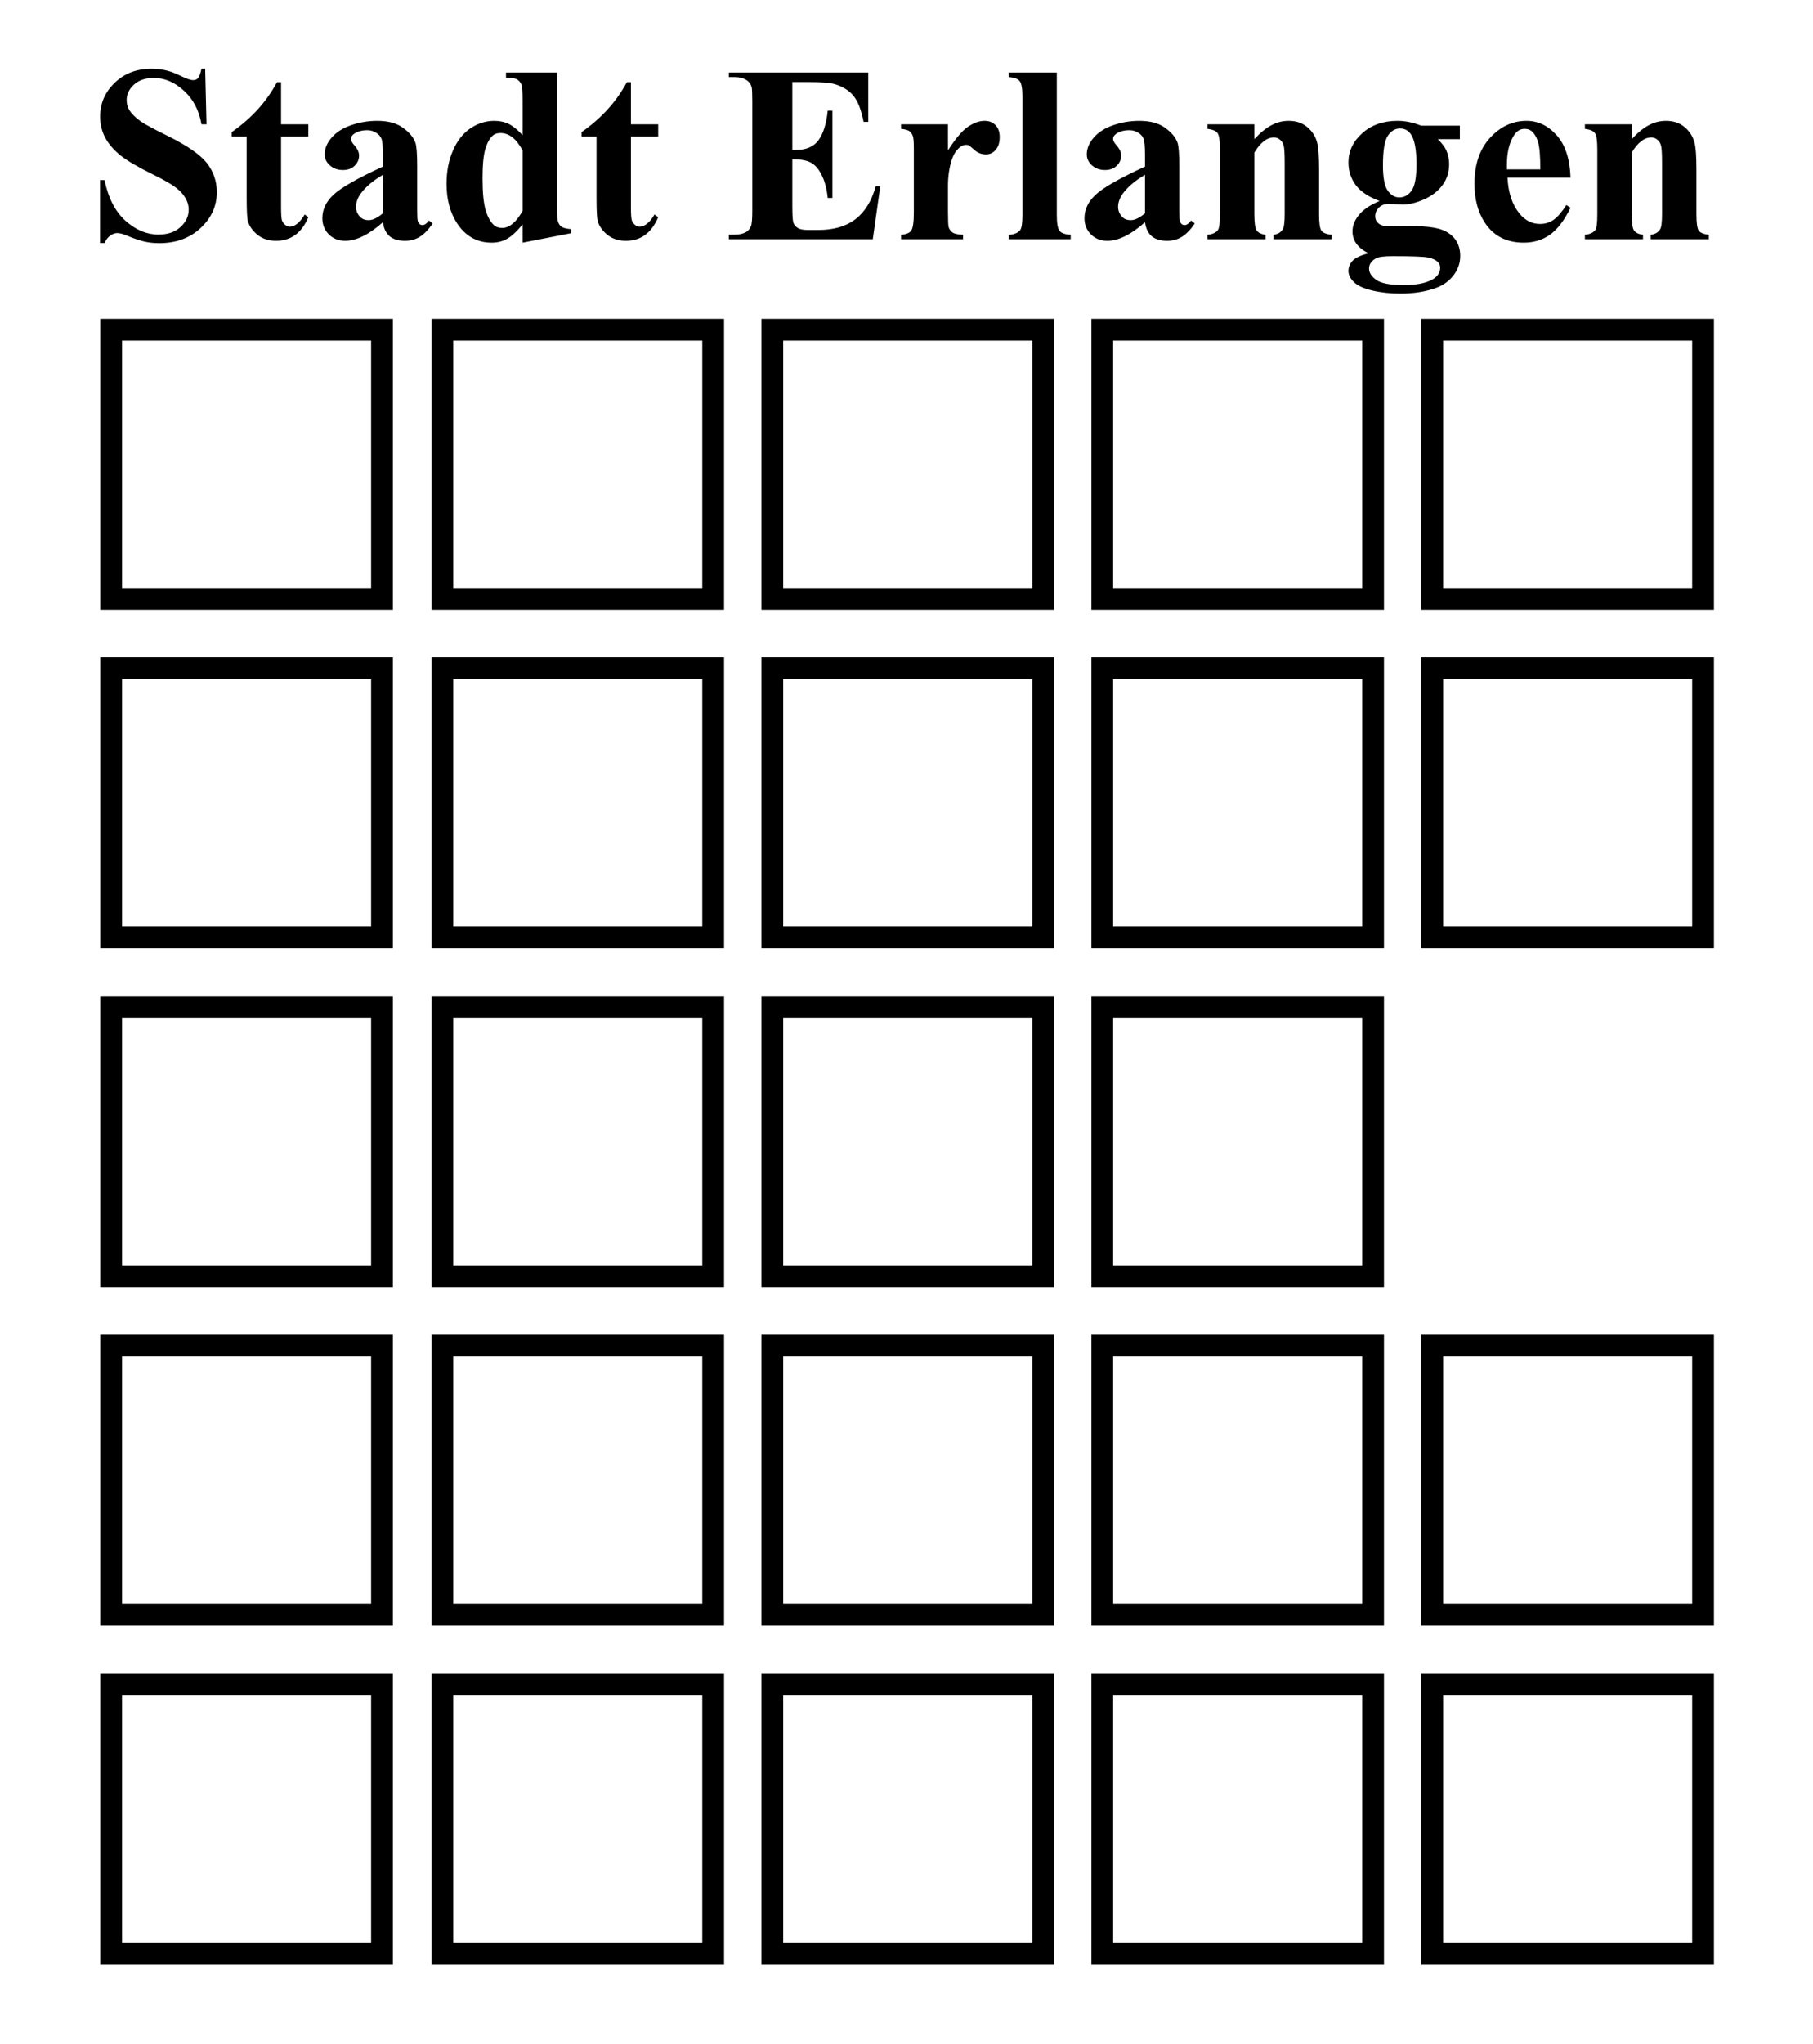
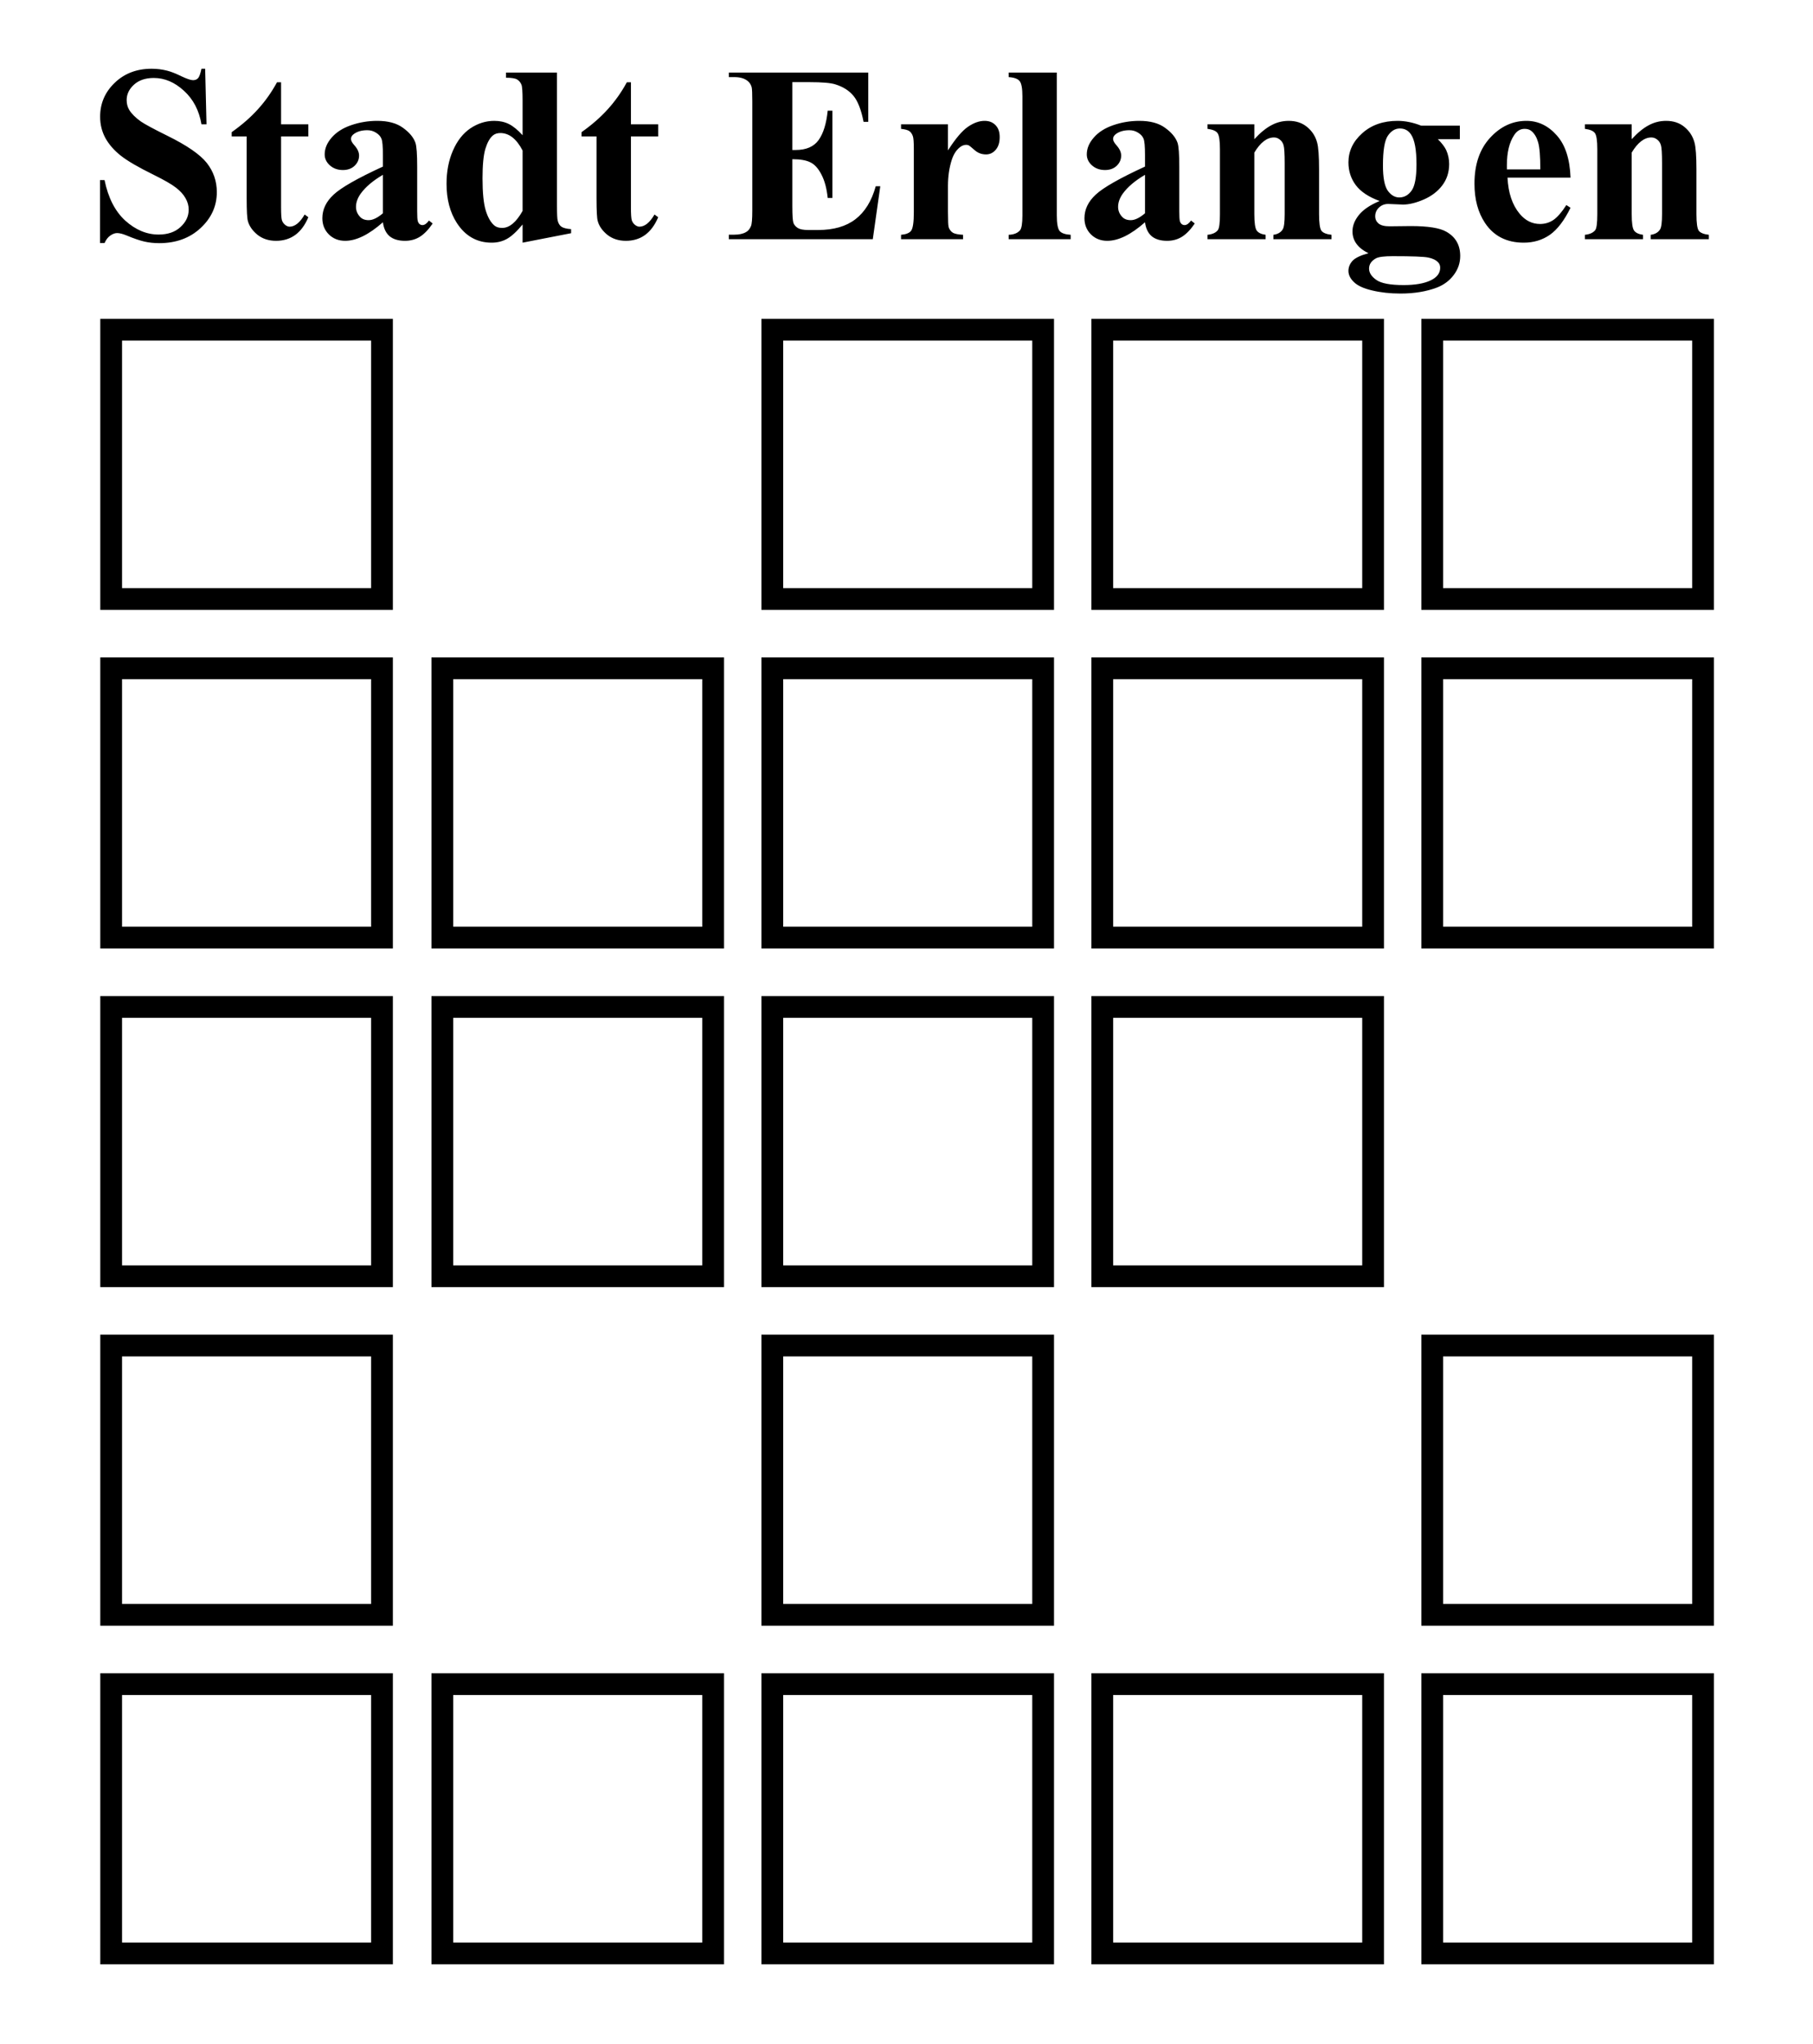
<svg xmlns="http://www.w3.org/2000/svg" xmlns:ns1="http://sodipodi.sourceforge.net/DTD/sodipodi-0.dtd" xmlns:ns2="http://www.inkscape.org/namespaces/inkscape" id="svg2" ns1:version="0.32" ns2:version="0.46" width="150" height="169" ns1:docname="Logo1a.svg" ns2:output_extension="org.inkscape.output.svg.inkscape">
  <defs id="defs5" />
  <rect style="fill:none;fill-opacity:1;fill-rule:evenodd;stroke:#000000;stroke-width:1.8;stroke-linecap:round;stroke-linejoin:miter;stroke-miterlimit:5;stroke-dasharray:none;stroke-opacity:1" id="rect2384" width="22.407" height="22.268" x="9.197" y="139.263" ry="0" />
  <rect ry="0" y="139.263" x="36.597" height="22.268" width="22.407" id="rect3156" style="fill:none;fill-opacity:1;fill-rule:evenodd;stroke:#000000;stroke-width:1.8;stroke-linecap:round;stroke-linejoin:miter;stroke-miterlimit:5;stroke-dasharray:none;stroke-opacity:1" />
  <rect style="fill:none;fill-opacity:1;fill-rule:evenodd;stroke:#000000;stroke-width:1.8;stroke-linecap:round;stroke-linejoin:miter;stroke-miterlimit:5;stroke-dasharray:none;stroke-opacity:1" id="rect3158" width="22.407" height="22.268" x="63.897" y="139.263" ry="0" />
  <rect ry="0" y="139.263" x="91.197" height="22.268" width="22.407" id="rect3160" style="fill:none;fill-opacity:1;fill-rule:evenodd;stroke:#000000;stroke-width:1.8;stroke-linecap:round;stroke-linejoin:miter;stroke-miterlimit:5;stroke-dasharray:none;stroke-opacity:1" />
  <rect style="fill:none;fill-opacity:1;fill-rule:evenodd;stroke:#000000;stroke-width:1.8;stroke-linecap:round;stroke-linejoin:miter;stroke-miterlimit:5;stroke-dasharray:none;stroke-opacity:1" id="rect3162" width="22.407" height="22.268" x="118.497" y="139.263" ry="0" />
  <rect ry="0" y="111.263" x="9.197" height="22.268" width="22.407" id="rect3164" style="fill:none;fill-opacity:1;fill-rule:evenodd;stroke:#000000;stroke-width:1.8;stroke-linecap:round;stroke-linejoin:miter;stroke-miterlimit:5;stroke-dasharray:none;stroke-opacity:1" />
-   <rect style="fill:none;fill-opacity:1;fill-rule:evenodd;stroke:#000000;stroke-width:1.8;stroke-linecap:round;stroke-linejoin:miter;stroke-miterlimit:5;stroke-dasharray:none;stroke-opacity:1" id="rect3166" width="22.407" height="22.268" x="36.597" y="111.263" ry="0" />
  <rect ry="0" y="111.263" x="63.897" height="22.268" width="22.407" id="rect3168" style="fill:none;fill-opacity:1;fill-rule:evenodd;stroke:#000000;stroke-width:1.8;stroke-linecap:round;stroke-linejoin:miter;stroke-miterlimit:5;stroke-dasharray:none;stroke-opacity:1" />
-   <rect style="fill:none;fill-opacity:1;fill-rule:evenodd;stroke:#000000;stroke-width:1.8;stroke-linecap:round;stroke-linejoin:miter;stroke-miterlimit:5;stroke-dasharray:none;stroke-opacity:1" id="rect3170" width="22.407" height="22.268" x="91.197" y="111.263" ry="0" />
  <rect ry="0" y="111.263" x="118.497" height="22.268" width="22.407" id="rect3172" style="fill:none;fill-opacity:1;fill-rule:evenodd;stroke:#000000;stroke-width:1.8;stroke-linecap:round;stroke-linejoin:miter;stroke-miterlimit:5;stroke-dasharray:none;stroke-opacity:1" />
  <rect style="fill:none;fill-opacity:1;fill-rule:evenodd;stroke:#000000;stroke-width:1.8;stroke-linecap:round;stroke-linejoin:miter;stroke-miterlimit:5;stroke-dasharray:none;stroke-opacity:1" id="rect3174" width="22.407" height="22.268" x="9.197" y="83.263" ry="0" />
  <rect ry="0" y="83.263" x="36.597" height="22.268" width="22.407" id="rect3176" style="fill:none;fill-opacity:1;fill-rule:evenodd;stroke:#000000;stroke-width:1.8;stroke-linecap:round;stroke-linejoin:miter;stroke-miterlimit:5;stroke-dasharray:none;stroke-opacity:1" />
  <rect style="fill:none;fill-opacity:1;fill-rule:evenodd;stroke:#000000;stroke-width:1.8;stroke-linecap:round;stroke-linejoin:miter;stroke-miterlimit:5;stroke-dasharray:none;stroke-opacity:1" id="rect3178" width="22.407" height="22.268" x="63.897" y="83.263" ry="0" />
  <rect ry="0" y="83.263" x="91.197" height="22.268" width="22.407" id="rect3180" style="fill:none;fill-opacity:1;fill-rule:evenodd;stroke:#000000;stroke-width:1.8;stroke-linecap:round;stroke-linejoin:miter;stroke-miterlimit:5;stroke-dasharray:none;stroke-opacity:1" />
  <rect ry="0" y="55.263" x="9.197" height="22.268" width="22.407" id="rect3184" style="fill:none;fill-opacity:1;fill-rule:evenodd;stroke:#000000;stroke-width:1.8;stroke-linecap:round;stroke-linejoin:miter;stroke-miterlimit:5;stroke-dasharray:none;stroke-opacity:1" />
  <rect style="fill:none;fill-opacity:1;fill-rule:evenodd;stroke:#000000;stroke-width:1.8;stroke-linecap:round;stroke-linejoin:miter;stroke-miterlimit:5;stroke-dasharray:none;stroke-opacity:1" id="rect3186" width="22.407" height="22.268" x="36.597" y="55.263" ry="0" />
  <rect ry="0" y="55.263" x="63.897" height="22.268" width="22.407" id="rect3188" style="fill:none;fill-opacity:1;fill-rule:evenodd;stroke:#000000;stroke-width:1.8;stroke-linecap:round;stroke-linejoin:miter;stroke-miterlimit:5;stroke-dasharray:none;stroke-opacity:1" />
  <rect style="fill:none;fill-opacity:1;fill-rule:evenodd;stroke:#000000;stroke-width:1.8;stroke-linecap:round;stroke-linejoin:miter;stroke-miterlimit:5;stroke-dasharray:none;stroke-opacity:1" id="rect3190" width="22.407" height="22.268" x="91.197" y="55.263" ry="0" />
  <rect ry="0" y="55.263" x="118.497" height="22.268" width="22.407" id="rect3192" style="fill:none;fill-opacity:1;fill-rule:evenodd;stroke:#000000;stroke-width:1.8;stroke-linecap:round;stroke-linejoin:miter;stroke-miterlimit:5;stroke-dasharray:none;stroke-opacity:1" />
  <rect style="fill:none;fill-opacity:1;fill-rule:evenodd;stroke:#000000;stroke-width:1.8;stroke-linecap:round;stroke-linejoin:miter;stroke-miterlimit:5;stroke-dasharray:none;stroke-opacity:1" id="rect3194" width="22.407" height="22.268" x="9.197" y="27.263" ry="0" />
-   <rect ry="0" y="27.263" x="36.597" height="22.268" width="22.407" id="rect3196" style="fill:none;fill-opacity:1;fill-rule:evenodd;stroke:#000000;stroke-width:1.8;stroke-linecap:round;stroke-linejoin:miter;stroke-miterlimit:5;stroke-dasharray:none;stroke-opacity:1" />
  <rect style="fill:none;fill-opacity:1;fill-rule:evenodd;stroke:#000000;stroke-width:1.8;stroke-linecap:round;stroke-linejoin:miter;stroke-miterlimit:5;stroke-dasharray:none;stroke-opacity:1" id="rect3198" width="22.407" height="22.268" x="63.897" y="27.263" ry="0" />
  <rect ry="0" y="27.263" x="91.197" height="22.268" width="22.407" id="rect3200" style="fill:none;fill-opacity:1;fill-rule:evenodd;stroke:#000000;stroke-width:1.8;stroke-linecap:round;stroke-linejoin:miter;stroke-miterlimit:5;stroke-dasharray:none;stroke-opacity:1" />
  <rect style="fill:none;fill-opacity:1;fill-rule:evenodd;stroke:#000000;stroke-width:1.8;stroke-linecap:round;stroke-linejoin:miter;stroke-miterlimit:5;stroke-dasharray:none;stroke-opacity:1" id="rect3202" width="22.407" height="22.268" x="118.497" y="27.263" ry="0" />
  <path style="font-size:20.814px;font-style:normal;font-variant:normal;font-weight:bold;font-stretch:normal;text-align:start;line-height:125%;writing-mode:lr-tb;text-anchor:start;fill:#000000;fill-opacity:1;stroke:none;stroke-width:1px;stroke-linecap:butt;stroke-linejoin:miter;stroke-opacity:1;font-family:Times New Roman;-inkscape-font-specification:Times New Roman Bold" d="M 16.974,5.685 L 17.086,10.279 L 16.669,10.279 C 16.472,9.127 15.988,8.202 15.216,7.504 C 14.45,6.8 13.62,6.447 12.726,6.447 C 12.034,6.447 11.486,6.634 11.079,7.006 C 10.679,7.372 10.479,7.796 10.479,8.277 C 10.479,8.582 10.551,8.853 10.693,9.09 C 10.889,9.408 11.204,9.723 11.638,10.035 C 11.957,10.259 12.692,10.655 13.843,11.224 C 15.456,12.017 16.544,12.766 17.106,13.47 C 17.661,14.175 17.939,14.981 17.939,15.889 C 17.939,17.041 17.489,18.034 16.588,18.867 C 15.693,19.694 14.555,20.107 13.173,20.107 C 12.739,20.107 12.329,20.063 11.943,19.975 C 11.557,19.887 11.072,19.721 10.49,19.477 C 10.164,19.341 9.897,19.273 9.687,19.273 C 9.511,19.273 9.324,19.341 9.128,19.477 C 8.931,19.612 8.772,19.819 8.65,20.097 L 8.274,20.097 L 8.274,14.893 L 8.65,14.893 C 8.948,16.357 9.521,17.475 10.368,18.247 C 11.221,19.013 12.139,19.395 13.122,19.395 C 13.881,19.395 14.484,19.189 14.931,18.775 C 15.385,18.362 15.612,17.881 15.612,17.332 C 15.612,17.007 15.524,16.692 15.348,16.387 C 15.178,16.082 14.917,15.794 14.565,15.523 C 14.213,15.245 13.589,14.886 12.695,14.446 C 11.442,13.829 10.54,13.304 9.992,12.871 C 9.443,12.437 9.019,11.953 8.721,11.417 C 8.43,10.882 8.284,10.293 8.284,9.649 C 8.284,8.551 8.687,7.616 9.494,6.844 C 10.3,6.071 11.316,5.685 12.543,5.685 C 12.99,5.685 13.423,5.739 13.843,5.848 C 14.162,5.929 14.548,6.082 15.002,6.305 C 15.463,6.522 15.785,6.63 15.968,6.63 C 16.144,6.63 16.283,6.576 16.384,6.468 C 16.486,6.359 16.581,6.098 16.669,5.685 L 16.974,5.685 M 23.255,6.803 L 23.255,10.279 L 25.511,10.279 L 25.511,11.285 L 23.255,11.285 L 23.255,17.149 C 23.255,17.698 23.278,18.054 23.326,18.216 C 23.38,18.372 23.472,18.501 23.6,18.603 C 23.729,18.698 23.848,18.745 23.956,18.745 C 24.396,18.745 24.813,18.41 25.206,17.739 L 25.511,17.962 C 24.962,19.263 24.071,19.914 22.838,19.914 C 22.235,19.914 21.723,19.748 21.303,19.416 C 20.89,19.077 20.626,18.701 20.511,18.288 C 20.443,18.057 20.409,17.434 20.409,16.418 L 20.409,11.285 L 19.169,11.285 L 19.169,10.929 C 20.023,10.326 20.748,9.693 21.344,9.029 C 21.947,8.365 22.472,7.623 22.919,6.803 L 23.255,6.803 M 31.68,18.379 C 30.521,19.402 29.481,19.914 28.56,19.914 C 28.018,19.914 27.567,19.738 27.208,19.385 C 26.849,19.026 26.67,18.579 26.67,18.044 C 26.67,17.319 26.981,16.668 27.605,16.092 C 28.228,15.51 29.586,14.737 31.68,13.775 L 31.68,12.82 C 31.68,12.102 31.639,11.651 31.558,11.468 C 31.484,11.278 31.338,11.116 31.121,10.98 C 30.904,10.838 30.66,10.767 30.389,10.767 C 29.949,10.767 29.586,10.865 29.302,11.062 C 29.126,11.183 29.038,11.326 29.038,11.488 C 29.038,11.631 29.132,11.807 29.322,12.017 C 29.58,12.308 29.708,12.589 29.708,12.86 C 29.708,13.192 29.583,13.477 29.332,13.714 C 29.088,13.945 28.767,14.06 28.367,14.06 C 27.94,14.06 27.581,13.931 27.29,13.673 C 27.005,13.416 26.863,13.115 26.863,12.769 C 26.863,12.281 27.056,11.817 27.442,11.377 C 27.828,10.929 28.367,10.587 29.058,10.35 C 29.749,10.113 30.467,9.994 31.213,9.994 C 32.114,9.994 32.825,10.187 33.347,10.574 C 33.875,10.953 34.217,11.366 34.373,11.814 C 34.468,12.098 34.516,12.752 34.516,13.775 L 34.516,17.464 C 34.516,17.898 34.533,18.172 34.566,18.288 C 34.6,18.396 34.651,18.477 34.719,18.532 C 34.787,18.586 34.865,18.613 34.953,18.613 C 35.129,18.613 35.308,18.487 35.491,18.237 L 35.796,18.481 C 35.457,18.982 35.105,19.348 34.739,19.578 C 34.38,19.802 33.97,19.914 33.509,19.914 C 32.967,19.914 32.544,19.788 32.239,19.538 C 31.934,19.28 31.748,18.894 31.68,18.379 M 31.68,17.637 L 31.68,14.456 C 30.86,14.937 30.25,15.452 29.851,16.001 C 29.586,16.367 29.454,16.736 29.454,17.109 C 29.454,17.42 29.566,17.695 29.79,17.932 C 29.959,18.115 30.196,18.206 30.501,18.206 C 30.84,18.206 31.233,18.017 31.68,17.637 M 46.081,6 L 46.081,16.936 C 46.081,17.674 46.102,18.111 46.142,18.247 C 46.197,18.471 46.298,18.637 46.447,18.745 C 46.603,18.853 46.871,18.921 47.25,18.948 L 47.25,19.284 L 43.236,20.066 L 43.236,18.562 C 42.755,19.145 42.324,19.541 41.945,19.751 C 41.572,19.961 41.149,20.066 40.675,20.066 C 39.462,20.066 38.503,19.524 37.798,18.44 C 37.229,17.559 36.945,16.479 36.945,15.198 C 36.945,14.175 37.121,13.26 37.473,12.454 C 37.825,11.641 38.307,11.028 38.916,10.614 C 39.533,10.201 40.194,9.994 40.898,9.994 C 41.352,9.994 41.755,10.082 42.108,10.259 C 42.46,10.435 42.836,10.743 43.236,11.183 L 43.236,8.317 C 43.236,7.592 43.205,7.155 43.144,7.006 C 43.063,6.81 42.941,6.664 42.778,6.569 C 42.616,6.475 42.311,6.427 41.864,6.427 L 41.864,6 L 46.081,6 M 43.236,12.444 C 42.734,11.482 42.121,11.001 41.396,11.001 C 41.145,11.001 40.939,11.068 40.776,11.204 C 40.526,11.414 40.319,11.783 40.156,12.312 C 40,12.84 39.922,13.65 39.922,14.741 C 39.922,15.94 40.011,16.827 40.187,17.403 C 40.363,17.979 40.603,18.396 40.908,18.653 C 41.064,18.782 41.278,18.847 41.549,18.847 C 42.145,18.847 42.707,18.379 43.236,17.444 L 43.236,12.444 M 52.2,6.803 L 52.2,10.279 L 54.456,10.279 L 54.456,11.285 L 52.2,11.285 L 52.2,17.149 C 52.2,17.698 52.223,18.054 52.271,18.216 C 52.325,18.372 52.417,18.501 52.545,18.603 C 52.674,18.698 52.793,18.745 52.901,18.745 C 53.341,18.745 53.758,18.41 54.151,17.739 L 54.456,17.962 C 53.907,19.263 53.016,19.914 51.783,19.914 C 51.18,19.914 50.668,19.748 50.248,19.416 C 49.835,19.077 49.571,18.701 49.456,18.288 C 49.388,18.057 49.354,17.434 49.354,16.418 L 49.354,11.285 L 48.114,11.285 L 48.114,10.929 C 48.968,10.326 49.693,9.693 50.289,9.029 C 50.892,8.365 51.417,7.623 51.864,6.803 L 52.2,6.803 M 65.554,6.793 L 65.554,12.403 L 65.829,12.403 C 66.703,12.403 67.336,12.129 67.729,11.58 C 68.122,11.031 68.373,10.221 68.481,9.151 L 68.868,9.151 L 68.868,16.367 L 68.481,16.367 C 68.4,15.581 68.227,14.937 67.963,14.436 C 67.706,13.934 67.404,13.599 67.058,13.43 C 66.713,13.253 66.212,13.165 65.554,13.165 L 65.554,17.048 C 65.554,17.807 65.585,18.271 65.646,18.44 C 65.714,18.609 65.835,18.748 66.012,18.857 C 66.188,18.965 66.472,19.019 66.865,19.019 L 67.689,19.019 C 68.976,19.019 70.006,18.721 70.778,18.125 C 71.557,17.529 72.116,16.621 72.455,15.401 L 72.831,15.401 L 72.211,19.782 L 60.3,19.782 L 60.3,19.406 L 60.757,19.406 C 61.157,19.406 61.479,19.334 61.723,19.192 C 61.899,19.097 62.034,18.935 62.129,18.704 C 62.204,18.542 62.241,18.115 62.241,17.424 L 62.241,8.358 C 62.241,7.735 62.224,7.352 62.19,7.21 C 62.123,6.973 61.997,6.79 61.814,6.661 C 61.557,6.471 61.204,6.376 60.757,6.376 L 60.3,6.376 L 60.3,6 L 71.835,6 L 71.835,10.076 L 71.449,10.076 C 71.253,9.08 70.975,8.365 70.616,7.931 C 70.263,7.498 69.762,7.179 69.111,6.976 C 68.732,6.854 68.021,6.793 66.977,6.793 L 65.554,6.793 M 78.431,10.279 L 78.431,12.434 C 79.061,11.451 79.614,10.801 80.088,10.482 C 80.562,10.157 81.019,9.994 81.46,9.994 C 81.839,9.994 82.141,10.113 82.364,10.35 C 82.595,10.58 82.71,10.909 82.71,11.336 C 82.71,11.79 82.598,12.142 82.375,12.393 C 82.158,12.644 81.893,12.769 81.582,12.769 C 81.223,12.769 80.911,12.654 80.647,12.423 C 80.383,12.193 80.227,12.064 80.179,12.037 C 80.112,11.997 80.034,11.976 79.946,11.976 C 79.749,11.976 79.563,12.051 79.387,12.2 C 79.109,12.43 78.899,12.759 78.756,13.186 C 78.54,13.843 78.431,14.568 78.431,15.361 L 78.431,17.546 L 78.441,18.115 C 78.441,18.501 78.465,18.748 78.513,18.857 C 78.594,19.04 78.712,19.175 78.868,19.263 C 79.031,19.345 79.302,19.395 79.681,19.416 L 79.681,19.782 L 74.549,19.782 L 74.549,19.416 C 74.962,19.382 75.24,19.27 75.382,19.08 C 75.531,18.884 75.606,18.372 75.606,17.546 L 75.606,12.291 C 75.606,11.749 75.579,11.404 75.524,11.255 C 75.457,11.065 75.358,10.926 75.23,10.838 C 75.101,10.75 74.874,10.689 74.549,10.655 L 74.549,10.279 L 78.431,10.279 M 87.436,6 L 87.436,17.81 C 87.436,18.481 87.514,18.911 87.67,19.101 C 87.825,19.284 88.13,19.389 88.584,19.416 L 88.584,19.782 L 83.452,19.782 L 83.452,19.416 C 83.872,19.402 84.184,19.28 84.387,19.05 C 84.522,18.894 84.59,18.481 84.59,17.81 L 84.59,7.972 C 84.59,7.308 84.512,6.884 84.356,6.701 C 84.201,6.512 83.899,6.403 83.452,6.376 L 83.452,6 L 87.436,6 M 94.733,18.379 C 93.574,19.402 92.534,19.914 91.613,19.914 C 91.071,19.914 90.62,19.738 90.261,19.385 C 89.902,19.026 89.723,18.579 89.723,18.044 C 89.723,17.319 90.034,16.668 90.658,16.092 C 91.281,15.51 92.639,14.737 94.733,13.775 L 94.733,12.82 C 94.733,12.102 94.692,11.651 94.611,11.468 C 94.537,11.278 94.391,11.116 94.174,10.98 C 93.957,10.838 93.713,10.767 93.442,10.767 C 93.002,10.767 92.639,10.865 92.355,11.062 C 92.179,11.183 92.091,11.326 92.091,11.488 C 92.091,11.631 92.186,11.807 92.375,12.017 C 92.633,12.308 92.761,12.589 92.761,12.86 C 92.761,13.192 92.636,13.477 92.385,13.714 C 92.141,13.945 91.82,14.06 91.42,14.06 C 90.993,14.06 90.634,13.931 90.343,13.673 C 90.058,13.416 89.916,13.115 89.916,12.769 C 89.916,12.281 90.109,11.817 90.495,11.377 C 90.881,10.929 91.42,10.587 92.111,10.35 C 92.802,10.113 93.52,9.994 94.266,9.994 C 95.167,9.994 95.878,10.187 96.4,10.574 C 96.928,10.953 97.271,11.366 97.426,11.814 C 97.521,12.098 97.569,12.752 97.569,13.775 L 97.569,17.464 C 97.569,17.898 97.586,18.172 97.619,18.288 C 97.653,18.396 97.704,18.477 97.772,18.532 C 97.84,18.586 97.918,18.613 98.006,18.613 C 98.182,18.613 98.361,18.487 98.544,18.237 L 98.849,18.481 C 98.51,18.982 98.158,19.348 97.792,19.578 C 97.433,19.802 97.023,19.914 96.563,19.914 C 96.02,19.914 95.597,19.788 95.292,19.538 C 94.987,19.28 94.801,18.894 94.733,18.379 M 94.733,17.637 L 94.733,14.456 C 93.913,14.937 93.303,15.452 92.904,16.001 C 92.639,16.367 92.507,16.736 92.507,17.109 C 92.507,17.42 92.619,17.695 92.843,17.932 C 93.012,18.115 93.249,18.206 93.554,18.206 C 93.893,18.206 94.286,18.017 94.733,17.637 M 103.778,10.279 L 103.778,11.509 C 104.266,10.98 104.734,10.597 105.181,10.36 C 105.628,10.116 106.109,9.994 106.624,9.994 C 107.241,9.994 107.752,10.167 108.159,10.513 C 108.565,10.851 108.836,11.275 108.972,11.783 C 109.08,12.169 109.134,12.911 109.134,14.009 L 109.134,17.708 C 109.134,18.44 109.199,18.897 109.328,19.08 C 109.463,19.257 109.741,19.368 110.161,19.416 L 110.161,19.782 L 105.354,19.782 L 105.354,19.416 C 105.713,19.368 105.97,19.219 106.126,18.969 C 106.235,18.799 106.289,18.379 106.289,17.708 L 106.289,13.48 C 106.289,12.701 106.258,12.21 106.197,12.007 C 106.136,11.803 106.031,11.648 105.882,11.539 C 105.74,11.424 105.581,11.366 105.405,11.366 C 104.822,11.366 104.28,11.783 103.778,12.617 L 103.778,17.708 C 103.778,18.42 103.843,18.87 103.972,19.06 C 104.107,19.25 104.354,19.368 104.713,19.416 L 104.713,19.782 L 99.906,19.782 L 99.906,19.416 C 100.306,19.375 100.591,19.246 100.76,19.03 C 100.875,18.88 100.933,18.44 100.933,17.708 L 100.933,12.342 C 100.933,11.624 100.865,11.177 100.729,11.001 C 100.601,10.824 100.326,10.709 99.906,10.655 L 99.906,10.279 L 103.778,10.279 M 117.58,10.391 L 120.782,10.391 L 120.782,11.509 L 118.962,11.509 C 119.294,11.841 119.525,12.142 119.653,12.413 C 119.816,12.779 119.897,13.162 119.897,13.562 C 119.897,14.239 119.708,14.829 119.328,15.33 C 118.956,15.825 118.444,16.214 117.794,16.499 C 117.15,16.777 116.577,16.916 116.076,16.916 C 116.035,16.916 115.629,16.899 114.856,16.865 C 114.552,16.865 114.294,16.966 114.084,17.17 C 113.881,17.366 113.779,17.603 113.779,17.881 C 113.779,18.125 113.871,18.325 114.054,18.481 C 114.243,18.637 114.548,18.714 114.968,18.714 L 116.726,18.694 C 118.149,18.694 119.128,18.85 119.664,19.162 C 120.429,19.595 120.812,20.263 120.812,21.164 C 120.812,21.74 120.636,22.261 120.284,22.729 C 119.931,23.203 119.467,23.552 118.891,23.776 C 118.017,24.108 117.011,24.274 115.873,24.274 C 115.019,24.274 114.24,24.189 113.535,24.02 C 112.831,23.857 112.326,23.627 112.021,23.329 C 111.716,23.037 111.564,22.729 111.564,22.404 C 111.564,22.092 111.679,21.811 111.909,21.56 C 112.146,21.316 112.583,21.11 113.22,20.94 C 112.339,20.507 111.899,19.904 111.899,19.131 C 111.899,18.664 112.078,18.21 112.438,17.769 C 112.797,17.329 113.366,16.946 114.145,16.621 C 113.237,16.289 112.58,15.852 112.173,15.31 C 111.767,14.768 111.564,14.141 111.564,13.43 C 111.564,12.501 111.943,11.698 112.702,11.021 C 113.461,10.337 114.436,9.994 115.629,9.994 C 116.259,9.994 116.909,10.127 117.58,10.391 M 115.822,10.624 C 115.429,10.625 115.097,10.824 114.826,11.224 C 114.555,11.617 114.419,12.437 114.419,13.684 C 114.419,14.693 114.552,15.388 114.816,15.767 C 115.087,16.14 115.405,16.326 115.771,16.326 C 116.178,16.326 116.516,16.14 116.787,15.767 C 117.058,15.394 117.194,14.669 117.194,13.592 C 117.194,12.379 117.042,11.553 116.737,11.112 C 116.52,10.787 116.215,10.625 115.822,10.624 M 115.222,21.184 C 114.531,21.184 114.074,21.242 113.85,21.357 C 113.464,21.567 113.271,21.852 113.271,22.211 C 113.271,22.556 113.471,22.868 113.871,23.146 C 114.27,23.43 115.022,23.573 116.127,23.573 C 117.069,23.573 117.807,23.447 118.342,23.196 C 118.884,22.946 119.155,22.593 119.155,22.14 C 119.155,21.97 119.105,21.828 119.003,21.713 C 118.82,21.509 118.542,21.37 118.17,21.296 C 117.804,21.221 116.821,21.184 115.222,21.184 M 129.939,14.69 L 124.725,14.69 C 124.786,15.95 125.121,16.946 125.731,17.678 C 126.199,18.24 126.761,18.521 127.418,18.521 C 127.825,18.521 128.194,18.41 128.526,18.186 C 128.858,17.956 129.214,17.546 129.593,16.956 L 129.939,17.18 C 129.424,18.23 128.855,18.975 128.231,19.416 C 127.608,19.849 126.886,20.066 126.067,20.066 C 124.657,20.066 123.59,19.524 122.865,18.44 C 122.282,17.566 121.991,16.482 121.991,15.188 C 121.991,13.602 122.418,12.342 123.272,11.407 C 124.132,10.465 125.138,9.994 126.29,9.994 C 127.252,9.994 128.086,10.391 128.79,11.183 C 129.502,11.969 129.885,13.138 129.939,14.69 M 127.439,14.009 C 127.439,12.918 127.378,12.169 127.256,11.763 C 127.14,11.356 126.958,11.048 126.707,10.838 C 126.565,10.716 126.375,10.655 126.138,10.655 C 125.785,10.655 125.497,10.828 125.274,11.173 C 124.874,11.776 124.674,12.603 124.674,13.653 L 124.674,14.009 L 127.439,14.009 M 135,10.279 L 135,11.509 C 135.488,10.98 135.955,10.597 136.403,10.36 C 136.85,10.116 137.331,9.994 137.846,9.994 C 138.462,9.994 138.974,10.167 139.38,10.513 C 139.787,10.851 140.058,11.275 140.194,11.783 C 140.302,12.169 140.356,12.911 140.356,14.009 L 140.356,17.708 C 140.356,18.44 140.42,18.897 140.549,19.08 C 140.685,19.257 140.963,19.368 141.383,19.416 L 141.383,19.782 L 136.575,19.782 L 136.575,19.416 C 136.934,19.368 137.192,19.219 137.348,18.969 C 137.456,18.799 137.51,18.379 137.51,17.708 L 137.51,13.48 C 137.51,12.701 137.48,12.21 137.419,12.007 C 137.358,11.803 137.253,11.648 137.104,11.539 C 136.962,11.424 136.802,11.366 136.626,11.366 C 136.043,11.366 135.501,11.783 135,12.617 L 135,17.708 C 135,18.42 135.064,18.87 135.193,19.06 C 135.329,19.25 135.576,19.368 135.935,19.416 L 135.935,19.782 L 131.128,19.782 L 131.128,19.416 C 131.528,19.375 131.812,19.246 131.982,19.03 C 132.097,18.88 132.154,18.44 132.154,17.708 L 132.154,12.342 C 132.154,11.624 132.087,11.177 131.951,11.001 C 131.822,10.824 131.548,10.709 131.128,10.655 L 131.128,10.279 L 135,10.279" id="text3224" />
</svg>